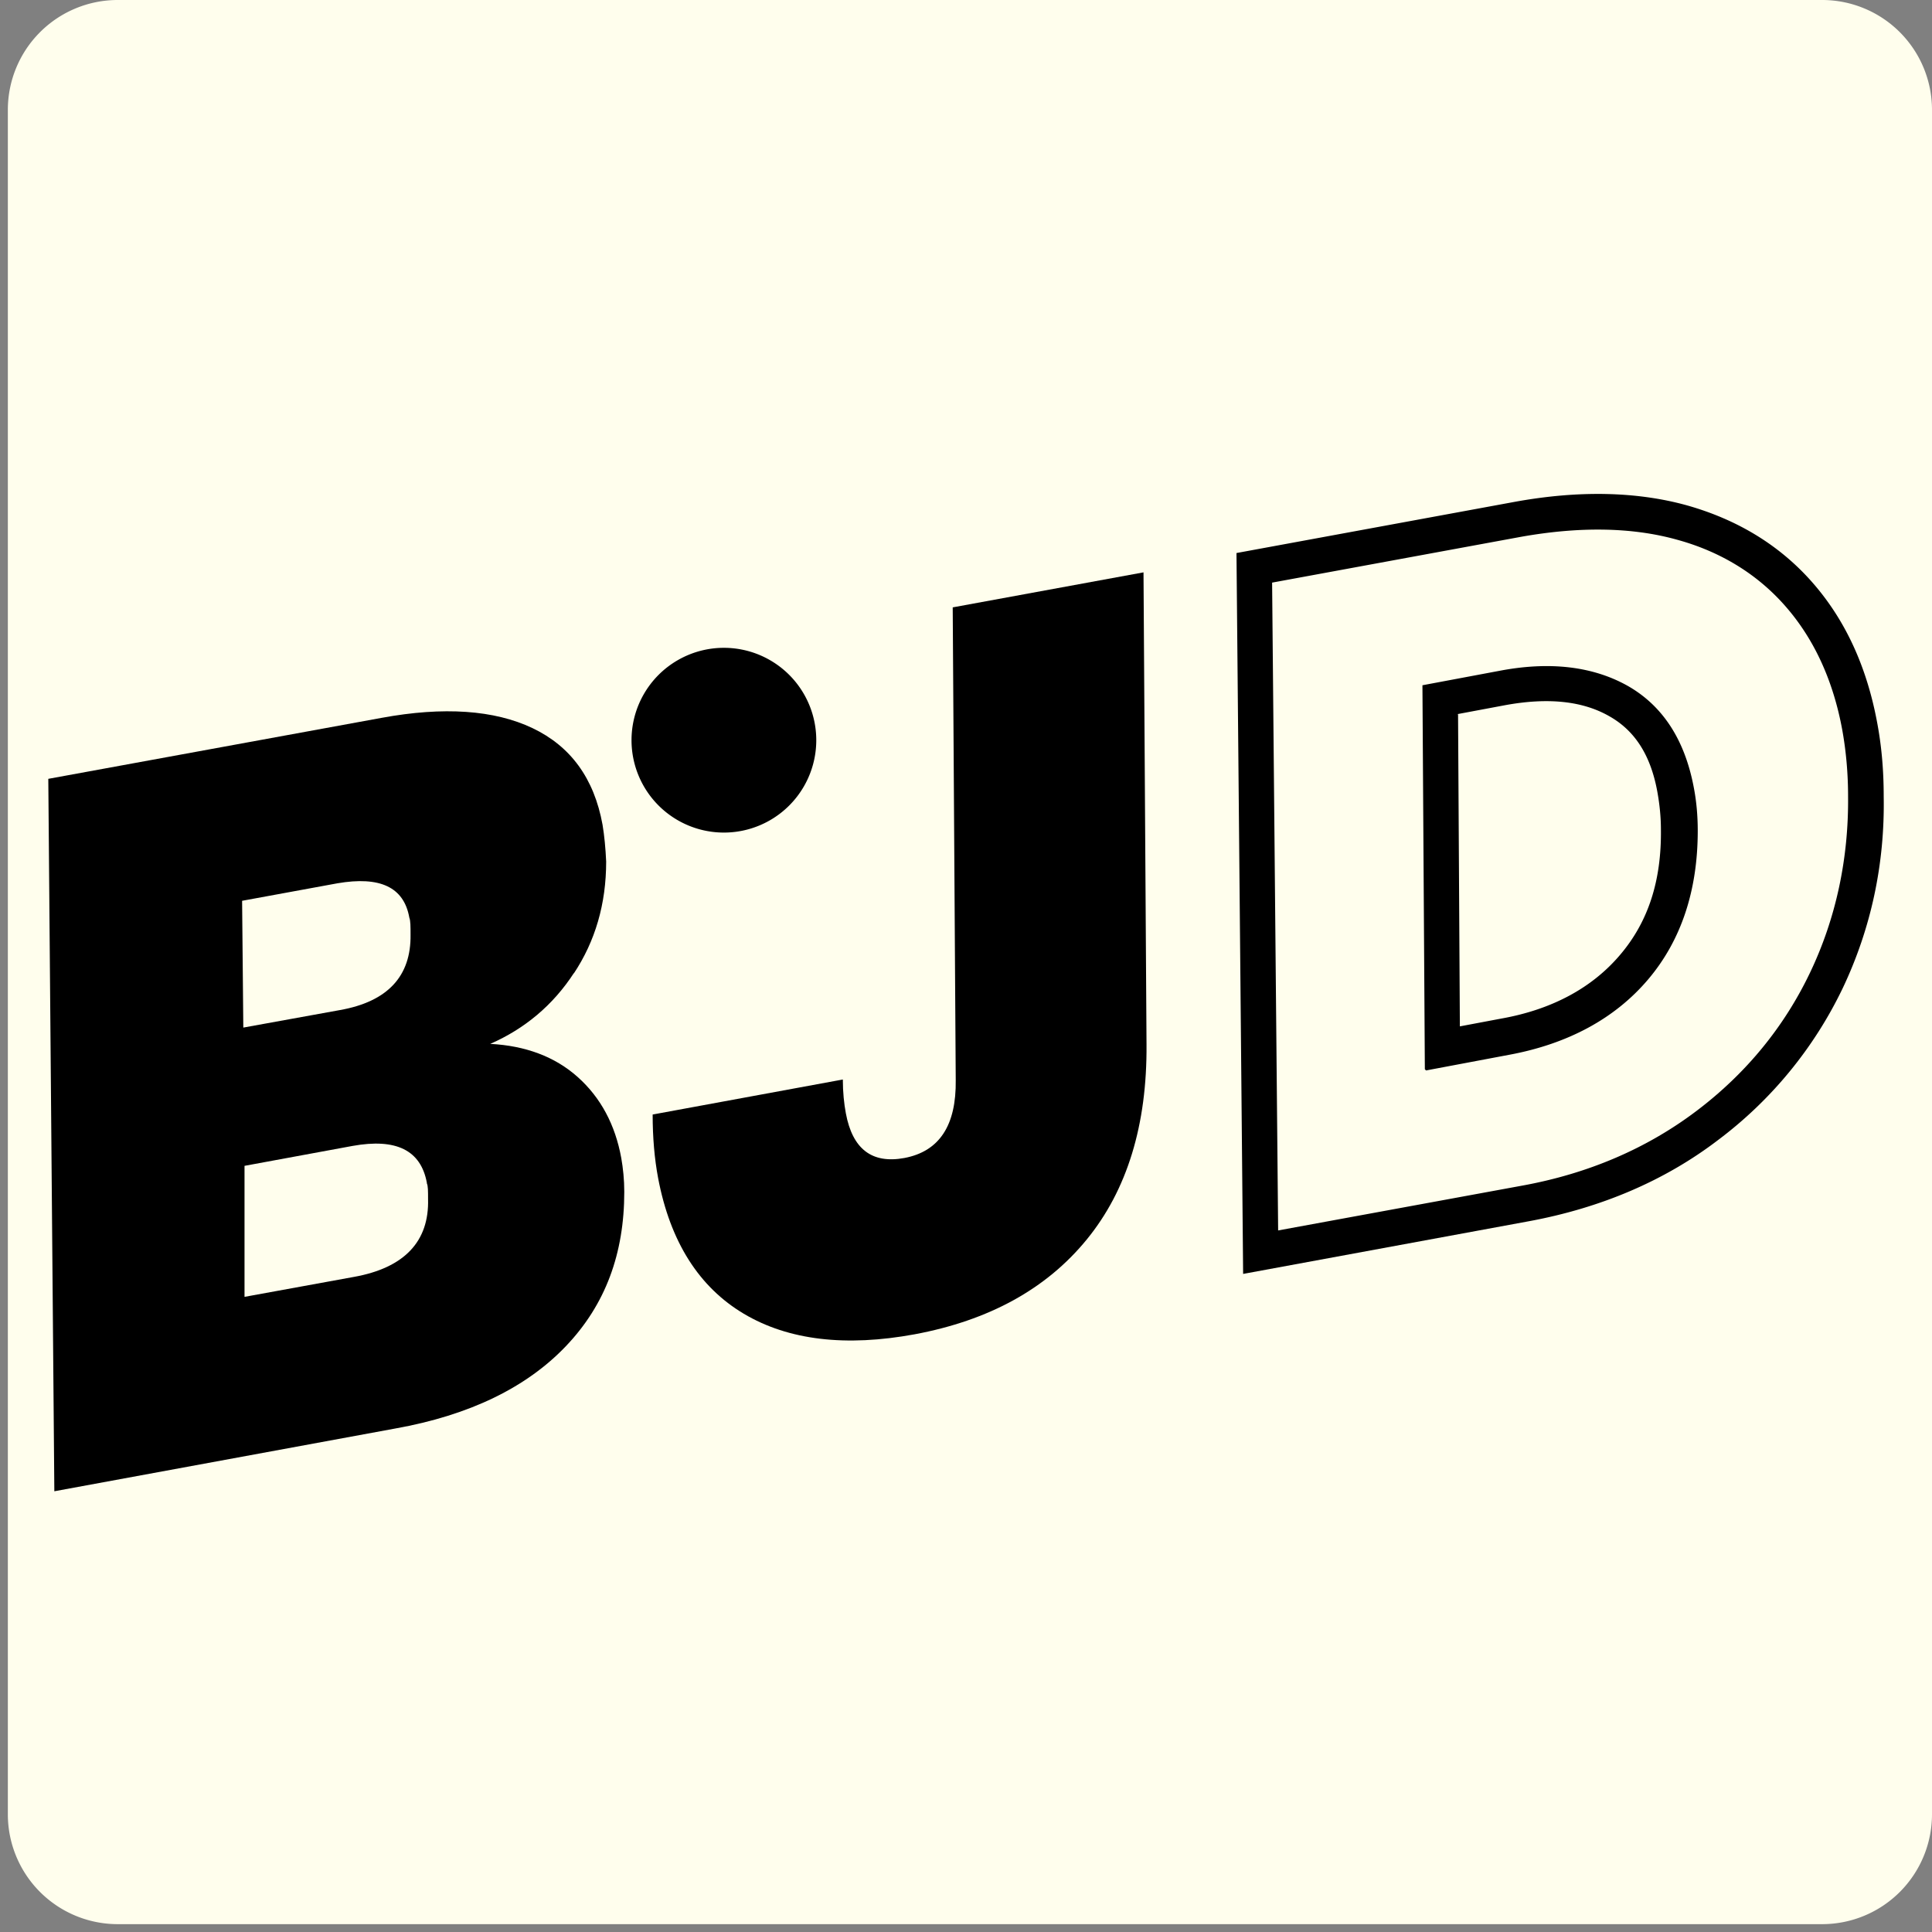
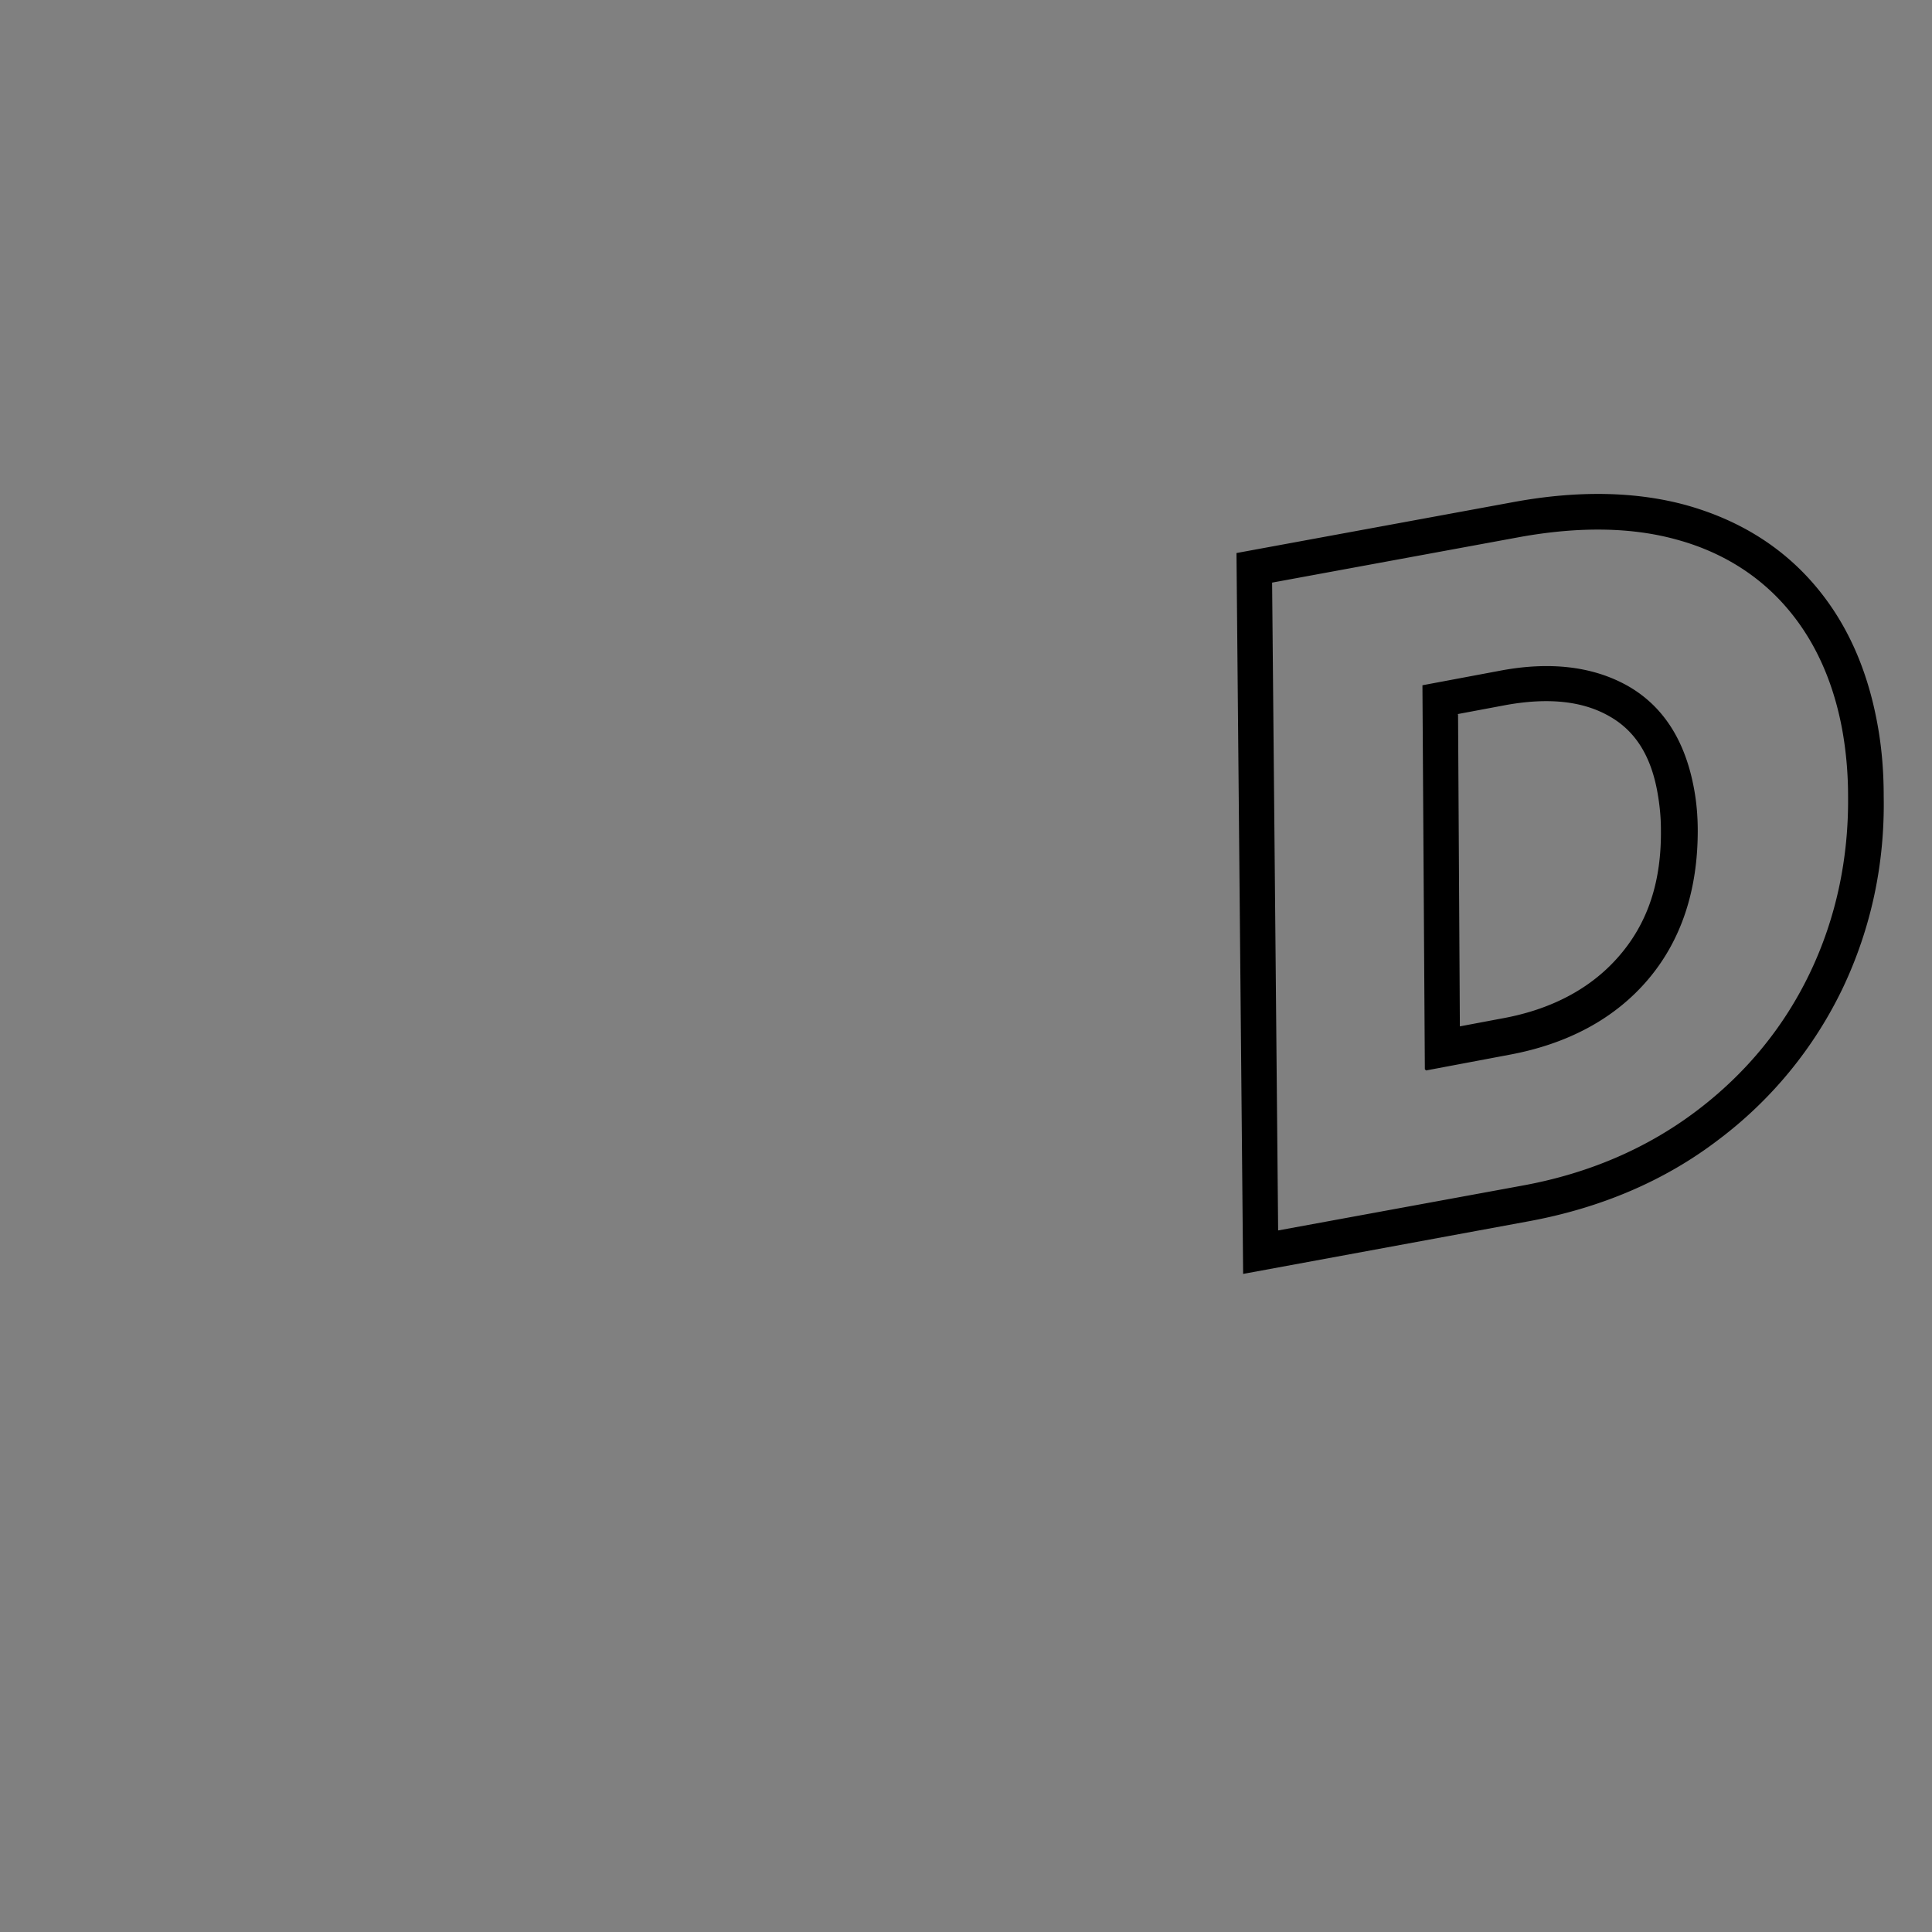
<svg xmlns="http://www.w3.org/2000/svg" data-bbox="0.13 0 31.87 31.87" viewBox="0 0 32 32" data-type="color">
  <rect x="0" y="0" width="32" height="32" fill="#808080" stroke="none" />
  <g>
-     <path fill="#fffeed" d="M32 1.82v28.23a1.82 1.82 0 0 1-1.82 1.82H1.95a1.82 1.82 0 0 1-1.82-1.82V1.82A1.82 1.82 0 0 1 1.95 0h28.23A1.82 1.82 0 0 1 32 1.82z" data-color="1" />
-     <path d="M9.51 16.11c-.35.54-.82.93-1.39 1.18.58.03 1.07.21 1.45.55.38.34.62.79.72 1.34.03.17.05.36.05.56 0 1.02-.31 1.87-.97 2.56-.65.68-1.59 1.14-2.82 1.36L.9 24.7.8 12.9l5.52-1.01c1.03-.19 1.87-.13 2.5.17.63.3 1.02.83 1.16 1.6.03.18.05.39.06.61 0 .7-.18 1.32-.54 1.86Zm-2.71-.63c0-.13 0-.23-.02-.28-.09-.51-.49-.69-1.19-.57l-1.58.29.02 2.1 1.6-.29c.79-.14 1.18-.56 1.17-1.25Zm.27 4.11c-.1-.54-.51-.74-1.23-.61l-1.79.33v2.17l1.81-.33c.84-.15 1.25-.59 1.23-1.29 0-.13 0-.22-.02-.26Z" fill="#000000" data-color="2" />
-     <path d="m18.94 9.47.05 7.83c.01 1.33-.32 2.41-.99 3.23-.67.82-1.62 1.34-2.85 1.57-1.14.21-2.09.1-2.83-.34s-1.22-1.19-1.42-2.25c-.06-.32-.09-.67-.09-1.05l3.15-.58c0 .21.02.4.05.56.11.59.43.84.97.74.58-.11.86-.54.85-1.29l-.05-7.83 3.16-.58Z" fill="#000000" data-color="2" />
-     <path d="M13.52 12.26a1.53 1.53 0 1 1-3.06 0 1.53 1.53 0 0 1 3.06 0z" fill="#000000" data-color="2" />
    <path d="m20.59 21.09-.11-11.93 4.62-.85c1.05-.19 2.01-.17 2.84.06.85.24 1.55.67 2.09 1.29.54.62.89 1.39 1.06 2.3.08.42.11.83.11 1.23.02 1.12-.21 2.19-.68 3.18a6.84 6.84 0 0 1-2.06 2.51c-.89.68-1.95 1.13-3.15 1.35l-4.72.87Zm.48-11.45.1 10.74 4.03-.74c1.11-.2 2.08-.62 2.9-1.24.82-.62 1.45-1.39 1.88-2.29.43-.9.64-1.89.63-2.92 0-.36-.03-.74-.1-1.12-.15-.8-.46-1.48-.93-2.02-.46-.53-1.07-.91-1.8-1.11-.75-.21-1.62-.22-2.58-.05l-4.13.76Zm2.53 8.07-.04-6.36 1.28-.24c.84-.16 1.55-.07 2.12.25.58.33.94.89 1.09 1.66.05.25.07.5.07.74 0 .98-.27 1.81-.82 2.46-.55.65-1.33 1.07-2.3 1.25l-1.38.26Zm.55-5.88.03 5.17.69-.13c.84-.15 1.5-.51 1.96-1.05.47-.55.69-1.23.68-2.08 0-.2-.02-.41-.06-.63-.11-.6-.37-1.01-.8-1.25-.44-.25-1.01-.31-1.72-.18l-.8.15Z" fill="#000000" data-color="2" />
  </g>
</svg>